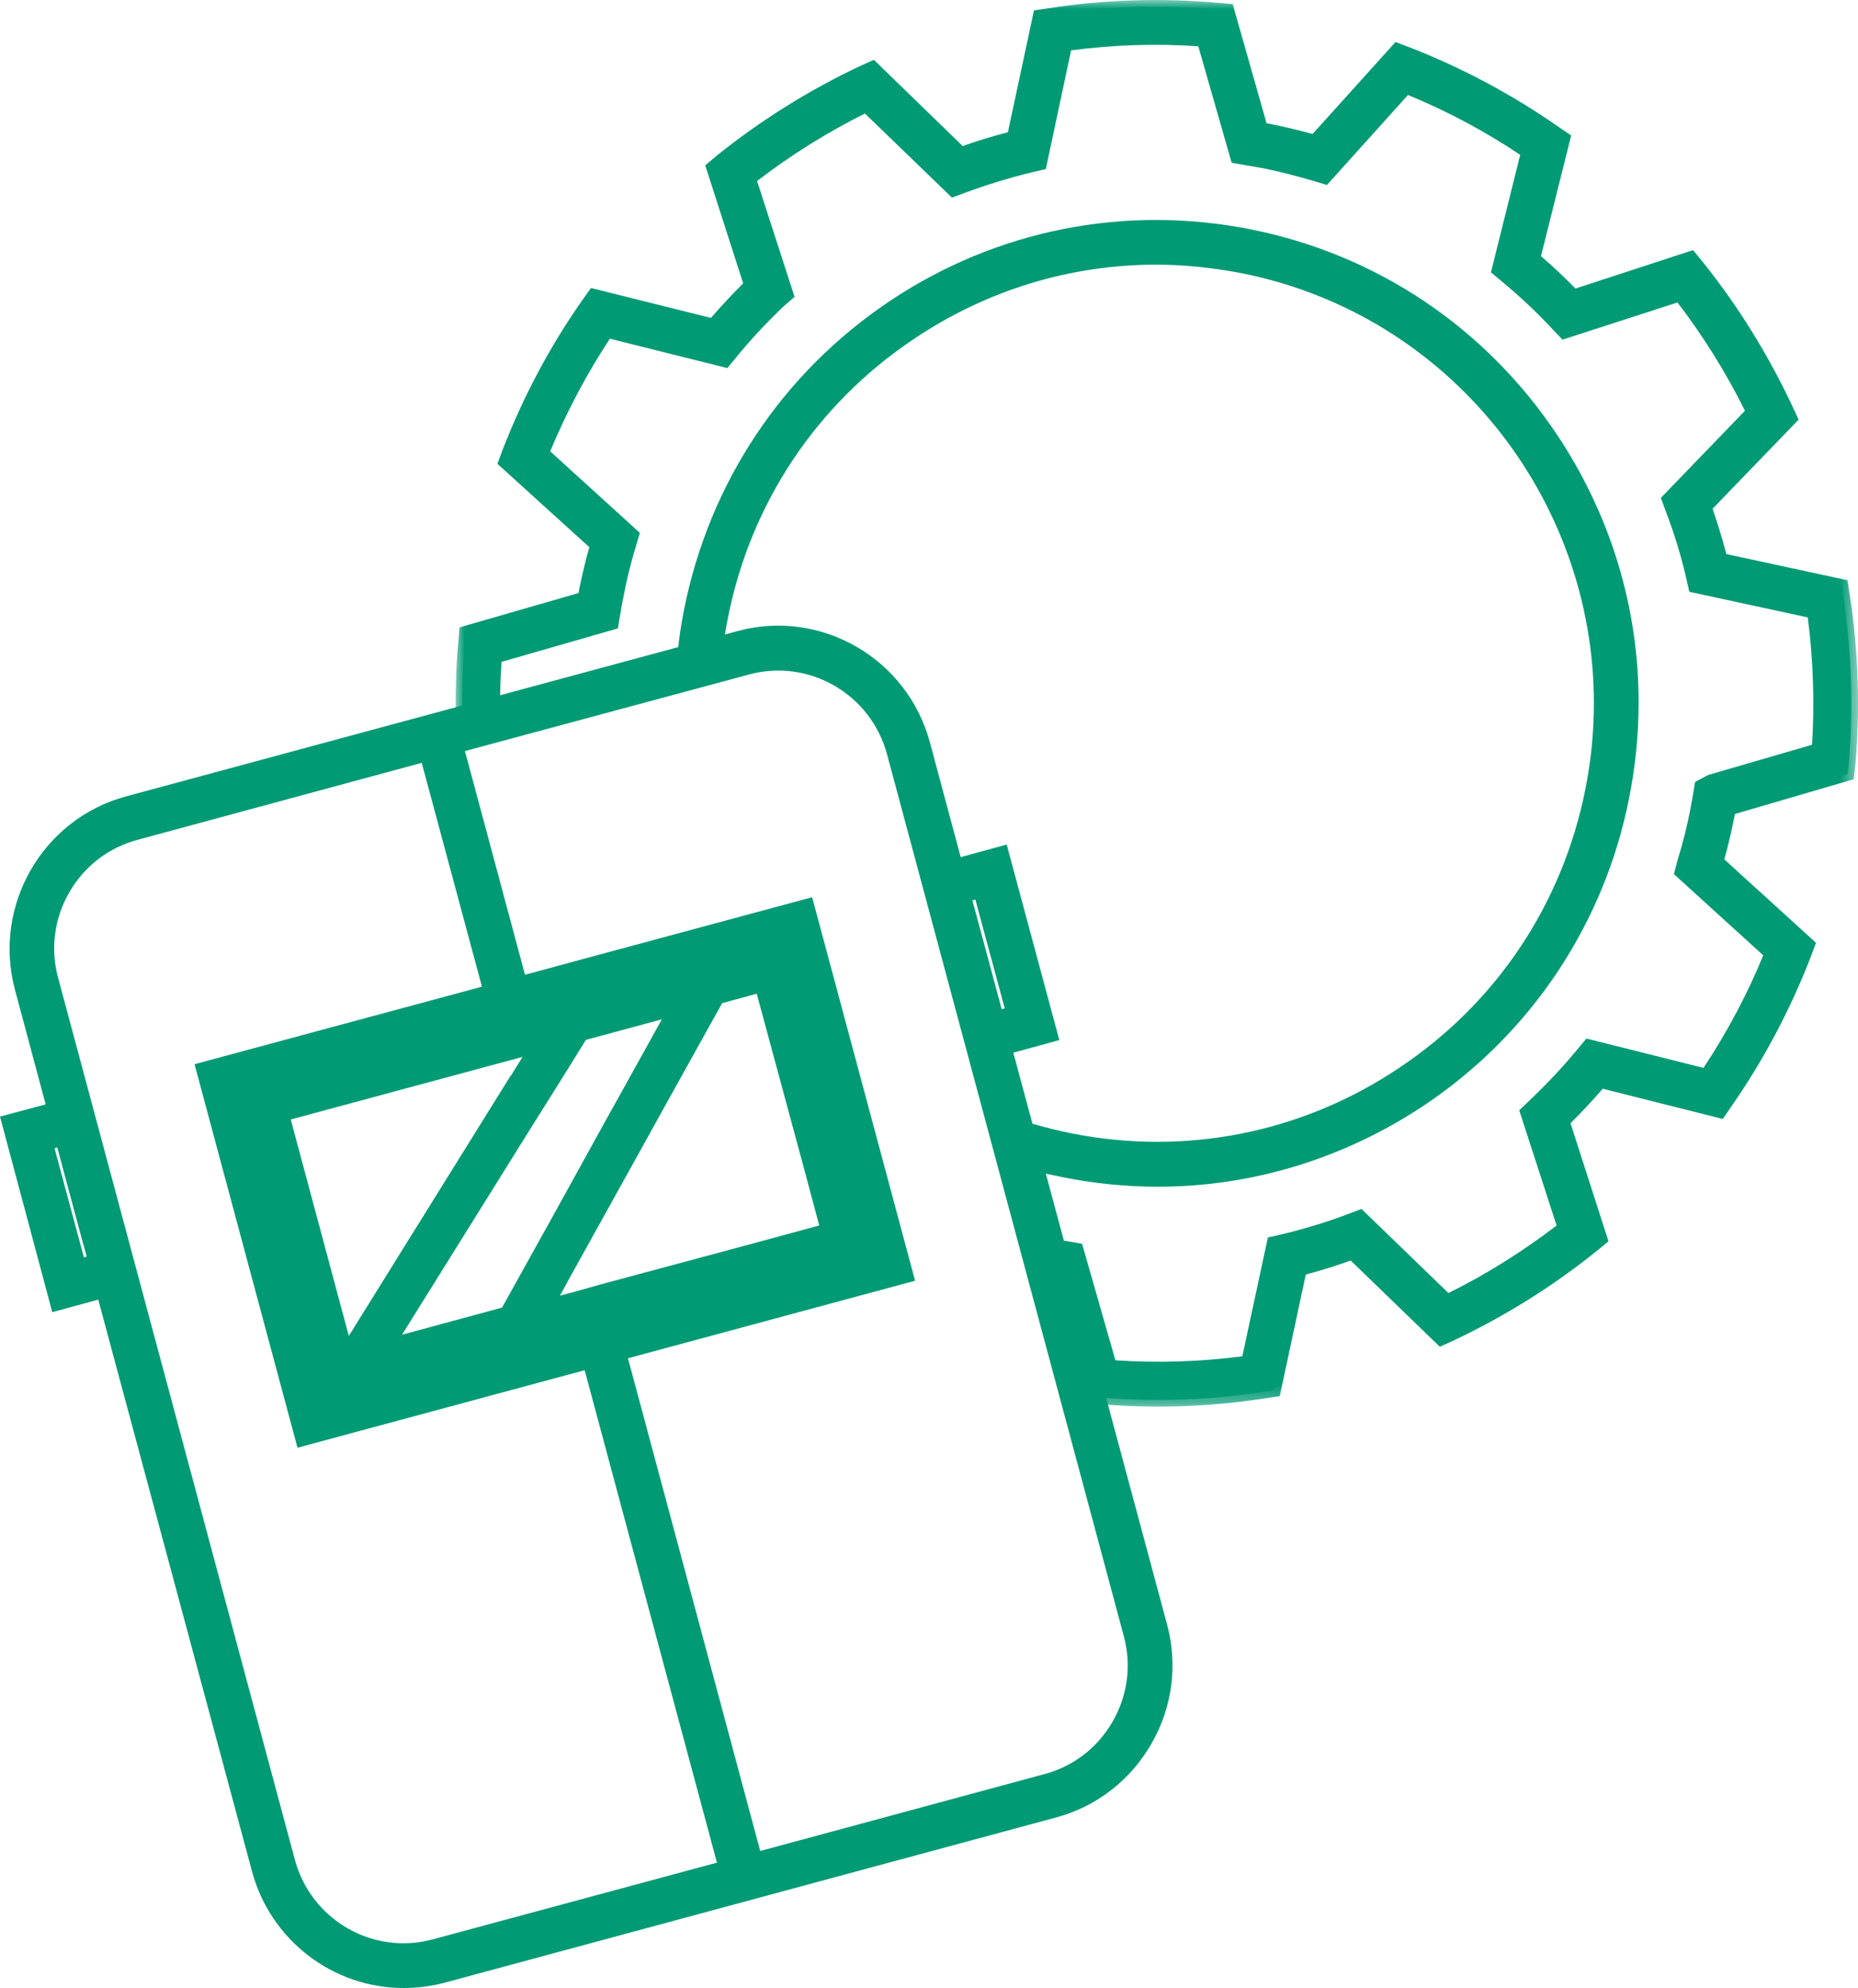
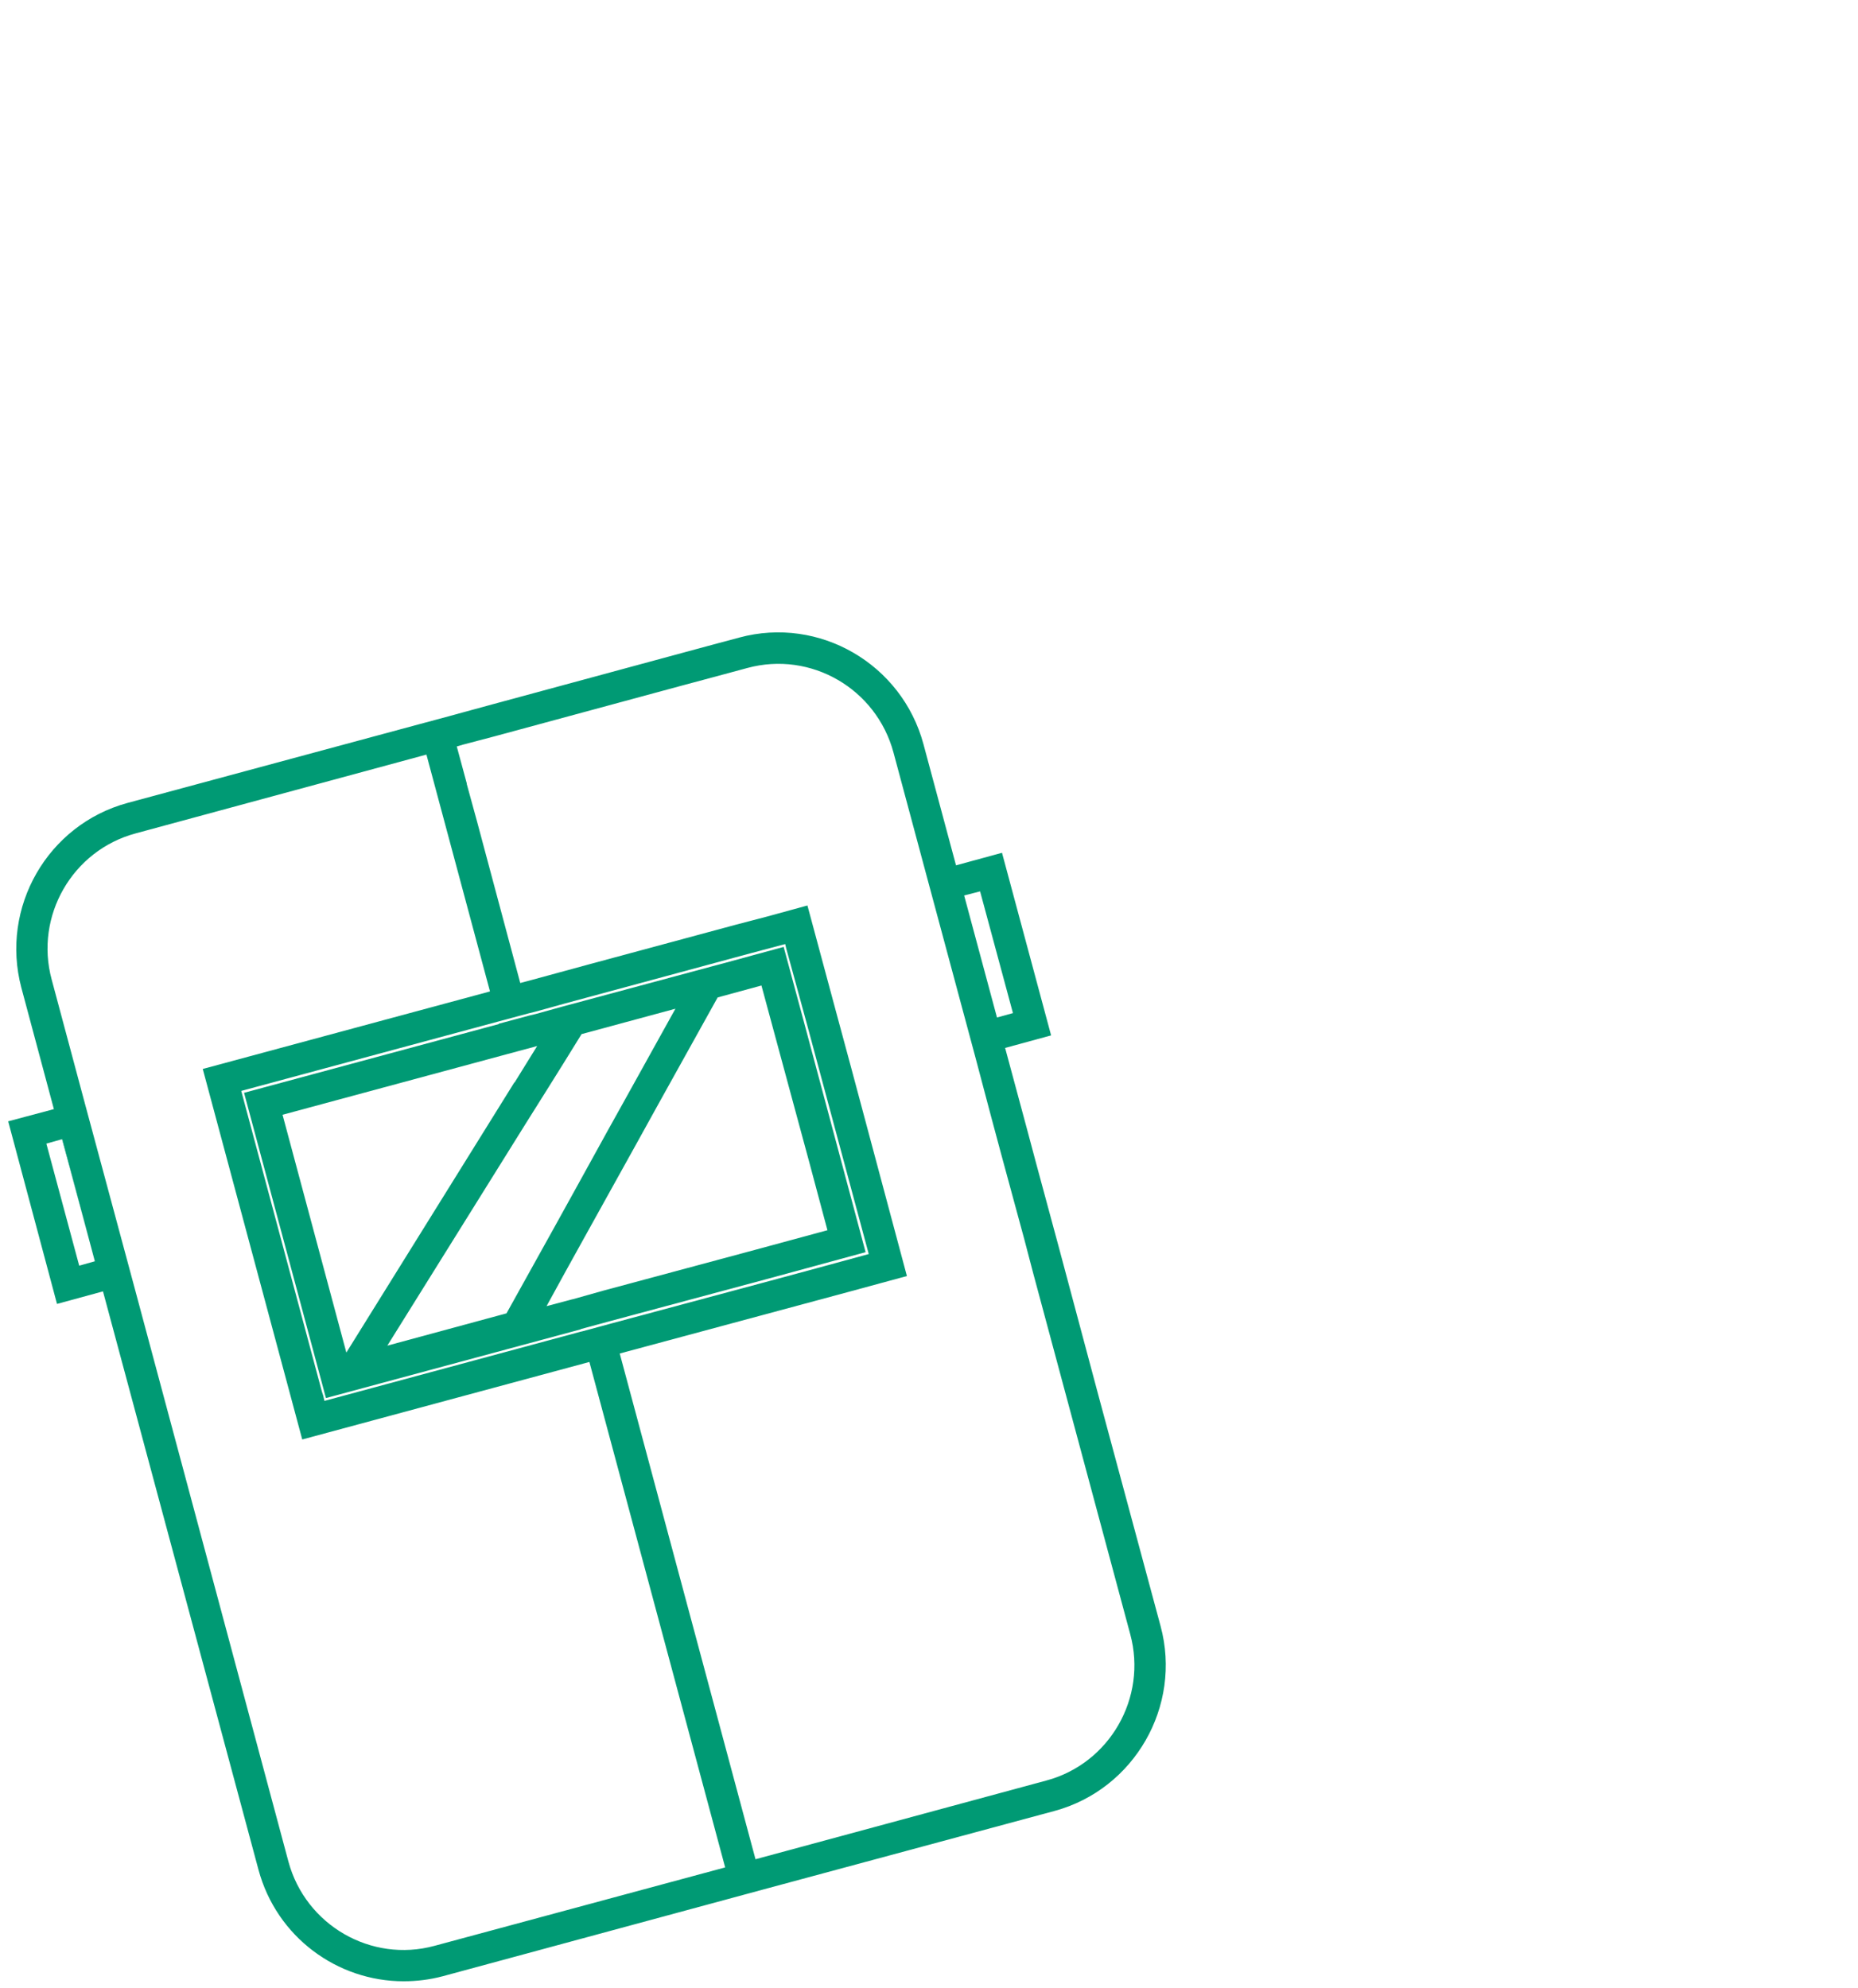
<svg xmlns="http://www.w3.org/2000/svg" xmlns:xlink="http://www.w3.org/1999/xlink" width="100" height="107" viewBox="0 0 100 107">
  <defs>
    <polygon id="a" points="0 0 75.477 0 75.477 75.71 0 75.71" />
  </defs>
  <g fill="none" fill-rule="evenodd">
-     <path fill="#009A74" d="M67.263,12.702 C60.563,11.367 53.743,12.719 48.07,16.518 C42.379,20.334 38.524,26.126 37.176,32.846 C37.025,33.607 36.908,34.35 36.84,35.11 L38.592,34.637 C38.642,34.147 38.726,33.657 38.828,33.167 C40.073,26.886 43.692,21.483 48.996,17.936 C52.969,15.269 57.532,13.884 62.212,13.884 C63.778,13.884 65.361,14.053 66.926,14.357 C79.839,16.94 88.257,29.588 85.682,42.54 C84.435,48.805 80.833,54.225 75.512,57.771 C70.209,61.334 63.846,62.6 57.582,61.35 C56.808,61.198 56.033,60.996 55.275,60.776 L55.781,62.667 C56.269,62.803 56.758,62.904 57.262,63.005 C58.946,63.343 60.629,63.513 62.314,63.513 C67.313,63.513 72.196,62.027 76.455,59.189 C79.3,57.281 81.675,54.883 83.527,52.113 C85.362,49.345 86.675,46.22 87.332,42.861 C90.093,28.997 81.086,15.471 67.263,12.702 M67.263,12.702 C60.563,11.367 53.743,12.719 48.07,16.518 C42.379,20.334 38.524,26.126 37.176,32.846 C37.025,33.607 36.908,34.35 36.84,35.11 L38.592,34.637 C38.642,34.147 38.726,33.657 38.828,33.167 C40.073,26.886 43.692,21.483 48.996,17.936 C52.969,15.269 57.532,13.884 62.212,13.884 C63.778,13.884 65.361,14.053 66.926,14.357 C79.839,16.94 88.257,29.588 85.682,42.54 C84.435,48.805 80.833,54.225 75.512,57.771 C70.209,61.334 63.846,62.6 57.582,61.35 C56.808,61.198 56.033,60.996 55.275,60.776 L55.781,62.667 C56.269,62.803 56.758,62.904 57.262,63.005 C58.946,63.343 60.629,63.513 62.314,63.513 C67.313,63.513 72.196,62.027 76.455,59.189 C79.3,57.281 81.675,54.883 83.527,52.113 C85.362,49.345 86.675,46.22 87.332,42.861 C90.093,28.997 81.086,15.471 67.263,12.702 M67.263,12.702 C60.563,11.367 53.743,12.719 48.07,16.518 C42.379,20.334 38.524,26.126 37.176,32.846 C37.025,33.607 36.908,34.35 36.84,35.11 L38.592,34.637 C38.642,34.147 38.726,33.657 38.828,33.167 C40.073,26.886 43.692,21.483 48.996,17.936 C52.969,15.269 57.532,13.884 62.212,13.884 C63.778,13.884 65.361,14.053 66.926,14.357 C79.839,16.94 88.257,29.588 85.682,42.54 C84.435,48.805 80.833,54.225 75.512,57.771 C70.209,61.334 63.846,62.6 57.582,61.35 C56.808,61.198 56.033,60.996 55.275,60.776 L55.781,62.667 C56.269,62.803 56.758,62.904 57.262,63.005 C58.946,63.343 60.629,63.513 62.314,63.513 C67.313,63.513 72.196,62.027 76.455,59.189 C79.3,57.281 81.675,54.883 83.527,52.113 C85.362,49.345 86.675,46.22 87.332,42.861 C90.093,28.997 81.086,15.471 67.263,12.702 M67.263,12.702 C60.563,11.367 53.743,12.719 48.07,16.518 C42.379,20.334 38.524,26.126 37.176,32.846 C37.025,33.607 36.908,34.35 36.84,35.11 L38.592,34.637 C38.642,34.147 38.726,33.657 38.828,33.167 C40.073,26.886 43.692,21.483 48.996,17.936 C52.969,15.269 57.532,13.884 62.212,13.884 C63.778,13.884 65.361,14.053 66.926,14.357 C79.839,16.94 88.257,29.588 85.682,42.54 C84.435,48.805 80.833,54.225 75.512,57.771 C70.209,61.334 63.846,62.6 57.582,61.35 C56.808,61.198 56.033,60.996 55.275,60.776 L55.781,62.667 C56.269,62.803 56.758,62.904 57.262,63.005 C58.946,63.343 60.629,63.513 62.314,63.513 C67.313,63.513 72.196,62.027 76.455,59.189 C79.3,57.281 81.675,54.883 83.527,52.113 C85.362,49.345 86.675,46.22 87.332,42.861 C90.093,28.997 81.086,15.471 67.263,12.702 M67.263,12.702 C60.563,11.367 53.743,12.719 48.07,16.518 C42.379,20.334 38.524,26.126 37.176,32.846 C37.025,33.607 36.908,34.35 36.84,35.11 L38.592,34.637 C38.642,34.147 38.726,33.657 38.828,33.167 C40.073,26.886 43.692,21.483 48.996,17.936 C52.969,15.269 57.532,13.884 62.212,13.884 C63.778,13.884 65.361,14.053 66.926,14.357 C79.839,16.94 88.257,29.588 85.682,42.54 C84.435,48.805 80.833,54.225 75.512,57.771 C70.209,61.334 63.846,62.6 57.582,61.35 C56.808,61.198 56.033,60.996 55.275,60.776 L55.781,62.667 C56.269,62.803 56.758,62.904 57.262,63.005 C58.946,63.343 60.629,63.513 62.314,63.513 C67.313,63.513 72.196,62.027 76.455,59.189 C79.3,57.281 81.675,54.883 83.527,52.113 C85.362,49.345 86.675,46.22 87.332,42.861 C90.093,28.997 81.086,15.471 67.263,12.702 M67.263,12.702 C60.563,11.367 53.743,12.719 48.07,16.518 C42.379,20.334 38.524,26.126 37.176,32.846 C37.025,33.607 36.908,34.35 36.84,35.11 L38.592,34.637 C38.642,34.147 38.726,33.657 38.828,33.167 C40.073,26.886 43.692,21.483 48.996,17.936 C52.969,15.269 57.532,13.884 62.212,13.884 C63.778,13.884 65.361,14.053 66.926,14.357 C79.839,16.94 88.257,29.588 85.682,42.54 C84.435,48.805 80.833,54.225 75.512,57.771 C70.209,61.334 63.846,62.6 57.582,61.35 C56.808,61.198 56.033,60.996 55.275,60.776 L55.781,62.667 C56.269,62.803 56.758,62.904 57.262,63.005 C58.946,63.343 60.629,63.513 62.314,63.513 C67.313,63.513 72.196,62.027 76.455,59.189 C79.3,57.281 81.675,54.883 83.527,52.113 C85.362,49.345 86.675,46.22 87.332,42.861 C90.093,28.997 81.086,15.471 67.263,12.702 M67.263,12.702 C60.563,11.367 53.743,12.719 48.07,16.518 C42.379,20.334 38.524,26.126 37.176,32.846 C37.025,33.607 36.908,34.35 36.84,35.11 L38.592,34.637 C38.642,34.147 38.726,33.657 38.828,33.167 C40.073,26.886 43.692,21.483 48.996,17.936 C52.969,15.269 57.532,13.884 62.212,13.884 C63.778,13.884 65.361,14.053 66.926,14.357 C79.839,16.94 88.257,29.588 85.682,42.54 C84.435,48.805 80.833,54.225 75.512,57.771 C70.209,61.334 63.846,62.6 57.582,61.35 C56.808,61.198 56.033,60.996 55.275,60.776 L55.781,62.667 C56.269,62.803 56.758,62.904 57.262,63.005 C58.946,63.343 60.629,63.513 62.314,63.513 C67.313,63.513 72.196,62.027 76.455,59.189 C79.3,57.281 81.675,54.883 83.527,52.113 C85.362,49.345 86.675,46.22 87.332,42.861 C90.093,28.997 81.086,15.471 67.263,12.702 M67.263,12.702 C60.563,11.367 53.743,12.719 48.07,16.518 C42.379,20.334 38.524,26.126 37.176,32.846 C37.025,33.607 36.908,34.35 36.84,35.11 L38.592,34.637 C38.642,34.147 38.726,33.657 38.828,33.167 C40.073,26.886 43.692,21.483 48.996,17.936 C52.969,15.269 57.532,13.884 62.212,13.884 C63.778,13.884 65.361,14.053 66.926,14.357 C79.839,16.94 88.257,29.588 85.682,42.54 C84.435,48.805 80.833,54.225 75.512,57.771 C70.209,61.334 63.846,62.6 57.582,61.35 C56.808,61.198 56.033,60.996 55.275,60.776 L55.781,62.667 C56.269,62.803 56.758,62.904 57.262,63.005 C58.946,63.343 60.629,63.513 62.314,63.513 C67.313,63.513 72.196,62.027 76.455,59.189 C79.3,57.281 81.675,54.883 83.527,52.113 C85.362,49.345 86.675,46.22 87.332,42.861 C90.093,28.997 81.086,15.471 67.263,12.702 M67.263,12.702 C60.563,11.367 53.743,12.719 48.07,16.518 C42.379,20.334 38.524,26.126 37.176,32.846 C37.025,33.607 36.908,34.35 36.84,35.11 L38.592,34.637 C38.642,34.147 38.726,33.657 38.828,33.167 C40.073,26.886 43.692,21.483 48.996,17.936 C52.969,15.269 57.532,13.884 62.212,13.884 C63.778,13.884 65.361,14.053 66.926,14.357 C79.839,16.94 88.257,29.588 85.682,42.54 C84.435,48.805 80.833,54.225 75.512,57.771 C70.209,61.334 63.846,62.6 57.582,61.35 C56.808,61.198 56.033,60.996 55.275,60.776 L55.781,62.667 C56.269,62.803 56.758,62.904 57.262,63.005 C58.946,63.343 60.629,63.513 62.314,63.513 C67.313,63.513 72.196,62.027 76.455,59.189 C79.3,57.281 81.675,54.883 83.527,52.113 C85.362,49.345 86.675,46.22 87.332,42.861 C90.093,28.997 81.086,15.471 67.263,12.702 M67.263,12.702 C60.563,11.367 53.743,12.719 48.07,16.518 C42.379,20.334 38.524,26.126 37.176,32.846 C37.025,33.607 36.908,34.35 36.84,35.11 L38.592,34.637 C38.642,34.147 38.726,33.657 38.828,33.167 C40.073,26.886 43.692,21.483 48.996,17.936 C52.969,15.269 57.532,13.884 62.212,13.884 C63.778,13.884 65.361,14.053 66.926,14.357 C79.839,16.94 88.257,29.588 85.682,42.54 C84.435,48.805 80.833,54.225 75.512,57.771 C70.209,61.334 63.846,62.6 57.582,61.35 C56.808,61.198 56.033,60.996 55.275,60.776 L55.781,62.667 C56.269,62.803 56.758,62.904 57.262,63.005 C58.946,63.343 60.629,63.513 62.314,63.513 C67.313,63.513 72.196,62.027 76.455,59.189 C79.3,57.281 81.675,54.883 83.527,52.113 C85.362,49.345 86.675,46.22 87.332,42.861 C90.093,28.997 81.086,15.471 67.263,12.702 M67.263,12.702 C60.563,11.367 53.743,12.719 48.07,16.518 C42.379,20.334 38.524,26.126 37.176,32.846 C37.025,33.607 36.908,34.35 36.84,35.11 L38.592,34.637 C38.642,34.147 38.726,33.657 38.828,33.167 C40.073,26.886 43.692,21.483 48.996,17.936 C52.969,15.269 57.532,13.884 62.212,13.884 C63.778,13.884 65.361,14.053 66.926,14.357 C79.839,16.94 88.257,29.588 85.682,42.54 C84.435,48.805 80.833,54.225 75.512,57.771 C70.209,61.334 63.846,62.6 57.582,61.35 C56.808,61.198 56.033,60.996 55.275,60.776 L55.781,62.667 C56.269,62.803 56.758,62.904 57.262,63.005 C58.946,63.343 60.629,63.513 62.314,63.513 C67.313,63.513 72.196,62.027 76.455,59.189 C79.3,57.281 81.675,54.883 83.527,52.113 C85.362,49.345 86.675,46.22 87.332,42.861 C90.093,28.997 81.086,15.471 67.263,12.702 M67.263,12.702 C60.563,11.367 53.743,12.719 48.07,16.518 C42.379,20.334 38.524,26.126 37.176,32.846 C37.025,33.607 36.908,34.35 36.84,35.11 L38.592,34.637 C38.642,34.147 38.726,33.657 38.828,33.167 C40.073,26.886 43.692,21.483 48.996,17.936 C52.969,15.269 57.532,13.884 62.212,13.884 C63.778,13.884 65.361,14.053 66.926,14.357 C79.839,16.94 88.257,29.588 85.682,42.54 C84.435,48.805 80.833,54.225 75.512,57.771 C70.209,61.334 63.846,62.6 57.582,61.35 C56.808,61.198 56.033,60.996 55.275,60.776 L55.781,62.667 C56.269,62.803 56.758,62.904 57.262,63.005 C58.946,63.343 60.629,63.513 62.314,63.513 C67.313,63.513 72.196,62.027 76.455,59.189 C79.3,57.281 81.675,54.883 83.527,52.113 C85.362,49.345 86.675,46.22 87.332,42.861 C90.093,28.997 81.086,15.471 67.263,12.702 M67.263,12.702 C60.563,11.367 53.743,12.719 48.07,16.518 C42.379,20.334 38.524,26.126 37.176,32.846 C37.025,33.607 36.908,34.35 36.84,35.11 L38.592,34.637 C38.642,34.147 38.726,33.657 38.828,33.167 C40.073,26.886 43.692,21.483 48.996,17.936 C52.969,15.269 57.532,13.884 62.212,13.884 C63.778,13.884 65.361,14.053 66.926,14.357 C79.839,16.94 88.257,29.588 85.682,42.54 C84.435,48.805 80.833,54.225 75.512,57.771 C70.209,61.334 63.846,62.6 57.582,61.35 C56.808,61.198 56.033,60.996 55.275,60.776 L55.781,62.667 C56.269,62.803 56.758,62.904 57.262,63.005 C58.946,63.343 60.629,63.513 62.314,63.513 C67.313,63.513 72.196,62.027 76.455,59.189 C79.3,57.281 81.675,54.883 83.527,52.113 C85.362,49.345 86.675,46.22 87.332,42.861 C90.093,28.997 81.086,15.471 67.263,12.702 M67.263,12.702 C60.563,11.367 53.743,12.719 48.07,16.518 C42.379,20.334 38.524,26.126 37.176,32.846 C37.025,33.607 36.908,34.35 36.84,35.11 L38.592,34.637 C38.642,34.147 38.726,33.657 38.828,33.167 C40.073,26.886 43.692,21.483 48.996,17.936 C52.969,15.269 57.532,13.884 62.212,13.884 C63.778,13.884 65.361,14.053 66.926,14.357 C79.839,16.94 88.257,29.588 85.682,42.54 C84.435,48.805 80.833,54.225 75.512,57.771 C70.209,61.334 63.846,62.6 57.582,61.35 C56.808,61.198 56.033,60.996 55.275,60.776 L55.781,62.667 C56.269,62.803 56.758,62.904 57.262,63.005 C58.946,63.343 60.629,63.513 62.314,63.513 C67.313,63.513 72.196,62.027 76.455,59.189 C79.3,57.281 81.675,54.883 83.527,52.113 C85.362,49.345 86.675,46.22 87.332,42.861 C90.093,28.997 81.086,15.471 67.263,12.702 M67.263,12.702 C60.563,11.367 53.743,12.719 48.07,16.518 C42.379,20.334 38.524,26.126 37.176,32.846 C37.025,33.607 36.908,34.35 36.84,35.11 L38.592,34.637 C38.642,34.147 38.726,33.657 38.828,33.167 C40.073,26.886 43.692,21.483 48.996,17.936 C52.969,15.269 57.532,13.884 62.212,13.884 C63.778,13.884 65.361,14.053 66.926,14.357 C79.839,16.94 88.257,29.588 85.682,42.54 C84.435,48.805 80.833,54.225 75.512,57.771 C70.209,61.334 63.846,62.6 57.582,61.35 C56.808,61.198 56.033,60.996 55.275,60.776 L55.781,62.667 C56.269,62.803 56.758,62.904 57.262,63.005 C58.946,63.343 60.629,63.513 62.314,63.513 C67.313,63.513 72.196,62.027 76.455,59.189 C79.3,57.281 81.675,54.883 83.527,52.113 C85.362,49.345 86.675,46.22 87.332,42.861 C90.093,28.997 81.086,15.471 67.263,12.702 M67.263,12.702 C60.563,11.367 53.743,12.719 48.07,16.518 C42.379,20.334 38.524,26.126 37.176,32.846 C37.025,33.607 36.908,34.35 36.84,35.11 L38.592,34.637 C38.642,34.147 38.726,33.657 38.828,33.167 C40.073,26.886 43.692,21.483 48.996,17.936 C52.969,15.269 57.532,13.884 62.212,13.884 C63.778,13.884 65.361,14.053 66.926,14.357 C79.839,16.94 88.257,29.588 85.682,42.54 C84.435,48.805 80.833,54.225 75.512,57.771 C70.209,61.334 63.846,62.6 57.582,61.35 C56.808,61.198 56.033,60.996 55.275,60.776 L55.781,62.667 C56.269,62.803 56.758,62.904 57.262,63.005 C58.946,63.343 60.629,63.513 62.314,63.513 C67.313,63.513 72.196,62.027 76.455,59.189 C79.3,57.281 81.675,54.883 83.527,52.113 C85.362,49.345 86.675,46.22 87.332,42.861 C90.093,28.997 81.086,15.471 67.263,12.702 M67.263,12.702 C60.563,11.367 53.743,12.719 48.07,16.518 C42.379,20.334 38.524,26.126 37.176,32.846 C37.025,33.607 36.908,34.35 36.84,35.11 L38.592,34.637 C38.642,34.147 38.726,33.657 38.828,33.167 C40.073,26.886 43.692,21.483 48.996,17.936 C52.969,15.269 57.532,13.884 62.212,13.884 C63.778,13.884 65.361,14.053 66.926,14.357 C79.839,16.94 88.257,29.588 85.682,42.54 C84.435,48.805 80.833,54.225 75.512,57.771 C70.209,61.334 63.846,62.6 57.582,61.35 C56.808,61.198 56.033,60.996 55.275,60.776 L55.781,62.667 C56.269,62.803 56.758,62.904 57.262,63.005 C58.946,63.343 60.629,63.513 62.314,63.513 C67.313,63.513 72.196,62.027 76.455,59.189 C79.3,57.281 81.675,54.883 83.527,52.113 C85.362,49.345 86.675,46.22 87.332,42.861 C90.093,28.997 81.086,15.471 67.263,12.702 M62.314,63.513 C67.313,63.513 72.196,62.027 76.455,59.189 C79.3,57.281 81.675,54.883 83.527,52.113 C85.362,49.345 86.675,46.22 87.332,42.861 C90.093,28.997 81.086,15.471 67.263,12.702 C60.563,11.367 53.743,12.719 48.07,16.518 C42.379,20.334 38.524,26.126 37.176,32.846 C37.025,33.607 36.908,34.35 36.84,35.11 L38.592,34.637 C38.642,34.147 38.726,33.657 38.828,33.167 C40.073,26.886 43.692,21.483 48.996,17.936 C52.969,15.269 57.532,13.884 62.212,13.884 C63.778,13.884 65.361,14.053 66.926,14.357 C79.839,16.94 88.257,29.588 85.682,42.54 C84.435,48.805 80.833,54.225 75.512,57.771 C70.209,61.334 63.846,62.6 57.582,61.35 C56.808,61.198 56.033,60.996 55.275,60.776 L55.781,62.667 C56.269,62.803 56.758,62.904 57.262,63.005 C58.946,63.343 60.629,63.513 62.314,63.513 M99.2,32.087 L99.117,31.529 L92.618,30.129 C92.382,29.166 92.079,28.221 91.759,27.291 L96.373,22.512 L96.12,21.972 C94.841,19.254 93.258,16.687 91.372,14.339 L91.001,13.884 L84.689,15.944 C83.998,15.218 83.273,14.542 82.533,13.917 L84.15,7.45 L83.678,7.129 C81.22,5.406 78.559,3.988 75.749,2.891 L75.21,2.689 L70.765,7.619 C69.957,7.4 69.165,7.197 68.391,7.045 C68.223,7.011 68.054,6.977 67.886,6.96 L66.068,0.561 L65.479,0.51 C62.482,0.24 59.467,0.341 56.522,0.796 L55.949,0.882 L54.551,7.417 C53.592,7.652 52.649,7.94 51.724,8.277 L46.959,3.651 L46.436,3.887 C43.709,5.171 41.15,6.775 38.811,8.648 L38.372,9.02 L40.41,15.353 C39.703,16.045 39.03,16.771 38.39,17.514 L31.958,15.911 L31.622,16.383 C29.904,18.832 28.49,21.499 27.396,24.319 L27.193,24.86 L32.126,29.335 C31.89,30.145 31.705,30.922 31.537,31.716 C31.521,31.885 31.486,32.037 31.453,32.204 L25.071,34.046 L25.021,34.62 C24.904,35.869 24.87,37.102 24.887,38.352 L26.553,37.895 C26.553,37.051 26.588,36.19 26.654,35.345 L32.935,33.539 L33.069,32.762 C33.103,32.525 33.154,32.29 33.204,32.037 C33.373,31.142 33.59,30.246 33.877,29.3 L34.029,28.794 L29.18,24.387 C30.123,22.09 31.285,19.879 32.665,17.819 L39.012,19.406 L39.348,19 C40.141,18.021 41.016,17.092 41.941,16.214 L42.346,15.86 L40.325,9.611 C42.278,8.092 44.4,6.758 46.622,5.676 L51.319,10.22 L51.825,10.033 C53.004,9.595 54.232,9.224 55.461,8.919 L55.983,8.802 L57.347,2.384 C59.787,2.047 62.279,1.962 64.771,2.148 L66.573,8.446 L67.347,8.582 C67.583,8.615 67.819,8.666 68.054,8.699 C68.964,8.886 69.873,9.121 70.798,9.391 L71.304,9.545 L75.681,4.681 C77.987,5.61 80.194,6.791 82.23,8.176 L80.648,14.526 L81.051,14.863 C82.028,15.674 82.955,16.535 83.83,17.48 L84.2,17.869 L90.412,15.86 C91.945,17.819 93.258,19.945 94.352,22.174 L89.806,26.886 L89.991,27.392 C90.446,28.575 90.817,29.79 91.104,31.023 L91.22,31.547 L97.618,32.931 C97.955,35.38 98.039,37.879 97.87,40.361 L92.097,42.032 L91.558,42.32 L91.472,42.843 C91.422,43.131 91.372,43.401 91.321,43.67 C91.153,44.532 90.935,45.426 90.631,46.406 L90.497,46.93 L95.329,51.32 C94.402,53.634 93.224,55.828 91.844,57.89 L85.513,56.301 L85.177,56.707 C84.385,57.67 83.51,58.598 82.567,59.493 L82.18,59.864 L84.2,66.096 C82.23,67.615 80.126,68.949 77.886,70.03 L73.189,65.487 L72.701,65.674 C71.556,66.113 70.327,66.485 69.065,66.788 L68.543,66.907 L67.162,73.323 C64.738,73.66 62.246,73.745 59.754,73.559 L57.953,67.261 L57.179,67.125 C57.111,67.109 57.043,67.109 56.977,67.092 L59.148,75.214 C60.226,75.299 61.269,75.35 62.33,75.35 C64.249,75.35 66.135,75.197 68.004,74.91 L68.576,74.825 L69.974,68.307 C70.934,68.054 71.876,67.767 72.786,67.43 L77.566,72.057 L78.088,71.82 C80.799,70.536 83.376,68.932 85.699,67.058 L86.153,66.687 L84.115,60.354 C84.823,59.662 85.496,58.936 86.136,58.193 L92.568,59.814 L92.904,59.323 C94.604,56.876 96.02,54.208 97.113,51.388 L97.315,50.847 L92.399,46.373 C92.636,45.545 92.82,44.751 92.971,43.991 C93.006,43.823 93.039,43.67 93.072,43.502 L99.437,41.661 L99.504,41.087 C99.757,38.082 99.656,35.042 99.2,32.087 M67.263,12.702 C60.563,11.367 53.743,12.719 48.07,16.518 C42.379,20.334 38.524,26.126 37.176,32.846 C37.025,33.607 36.908,34.35 36.84,35.11 L38.592,34.637 C38.642,34.147 38.726,33.657 38.828,33.167 C40.073,26.886 43.692,21.483 48.996,17.936 C52.969,15.269 57.532,13.884 62.212,13.884 C63.778,13.884 65.361,14.053 66.926,14.357 C79.839,16.94 88.257,29.588 85.682,42.54 C84.435,48.805 80.833,54.225 75.512,57.771 C70.209,61.334 63.846,62.6 57.582,61.35 C56.808,61.198 56.033,60.996 55.275,60.776 L55.781,62.667 C56.269,62.803 56.758,62.904 57.262,63.005 C58.946,63.343 60.629,63.513 62.314,63.513 C67.313,63.513 72.196,62.027 76.455,59.189 C79.3,57.281 81.675,54.883 83.527,52.113 C85.362,49.345 86.675,46.22 87.332,42.861 C90.093,28.997 81.086,15.471 67.263,12.702 M67.263,12.702 C60.563,11.367 53.743,12.719 48.07,16.518 C42.379,20.334 38.524,26.126 37.176,32.846 C37.025,33.607 36.908,34.35 36.84,35.11 L38.592,34.637 C38.642,34.147 38.726,33.657 38.828,33.167 C40.073,26.886 43.692,21.483 48.996,17.936 C52.969,15.269 57.532,13.884 62.212,13.884 C63.778,13.884 65.361,14.053 66.926,14.357 C79.839,16.94 88.257,29.588 85.682,42.54 C84.435,48.805 80.833,54.225 75.512,57.771 C70.209,61.334 63.846,62.6 57.582,61.35 C56.808,61.198 56.033,60.996 55.275,60.776 L55.781,62.667 C56.269,62.803 56.758,62.904 57.262,63.005 C58.946,63.343 60.629,63.513 62.314,63.513 C67.313,63.513 72.196,62.027 76.455,59.189 C79.3,57.281 81.675,54.883 83.527,52.113 C85.362,49.345 86.675,46.22 87.332,42.861 C90.093,28.997 81.086,15.471 67.263,12.702 M67.263,12.702 C60.563,11.367 53.743,12.719 48.07,16.518 C42.379,20.334 38.524,26.126 37.176,32.846 C37.025,33.607 36.908,34.35 36.84,35.11 L38.592,34.637 C38.642,34.147 38.726,33.657 38.828,33.167 C40.073,26.886 43.692,21.483 48.996,17.936 C52.969,15.269 57.532,13.884 62.212,13.884 C63.778,13.884 65.361,14.053 66.926,14.357 C79.839,16.94 88.257,29.588 85.682,42.54 C84.435,48.805 80.833,54.225 75.512,57.771 C70.209,61.334 63.846,62.6 57.582,61.35 C56.808,61.198 56.033,60.996 55.275,60.776 L55.781,62.667 C56.269,62.803 56.758,62.904 57.262,63.005 C58.946,63.343 60.629,63.513 62.314,63.513 C67.313,63.513 72.196,62.027 76.455,59.189 C79.3,57.281 81.675,54.883 83.527,52.113 C85.362,49.345 86.675,46.22 87.332,42.861 C90.093,28.997 81.086,15.471 67.263,12.702 M67.263,12.702 C60.563,11.367 53.743,12.719 48.07,16.518 C42.379,20.334 38.524,26.126 37.176,32.846 C37.025,33.607 36.908,34.35 36.84,35.11 L38.592,34.637 C38.642,34.147 38.726,33.657 38.828,33.167 C40.073,26.886 43.692,21.483 48.996,17.936 C52.969,15.269 57.532,13.884 62.212,13.884 C63.778,13.884 65.361,14.053 66.926,14.357 C79.839,16.94 88.257,29.588 85.682,42.54 C84.435,48.805 80.833,54.225 75.512,57.771 C70.209,61.334 63.846,62.6 57.582,61.35 C56.808,61.198 56.033,60.996 55.275,60.776 L55.781,62.667 C56.269,62.803 56.758,62.904 57.262,63.005 C58.946,63.343 60.629,63.513 62.314,63.513 C67.313,63.513 72.196,62.027 76.455,59.189 C79.3,57.281 81.675,54.883 83.527,52.113 C85.362,49.345 86.675,46.22 87.332,42.861 C90.093,28.997 81.086,15.471 67.263,12.702 M67.263,12.702 C60.563,11.367 53.743,12.719 48.07,16.518 C42.379,20.334 38.524,26.126 37.176,32.846 C37.025,33.607 36.908,34.35 36.84,35.11 L38.592,34.637 C38.642,34.147 38.726,33.657 38.828,33.167 C40.073,26.886 43.692,21.483 48.996,17.936 C52.969,15.269 57.532,13.884 62.212,13.884 C63.778,13.884 65.361,14.053 66.926,14.357 C79.839,16.94 88.257,29.588 85.682,42.54 C84.435,48.805 80.833,54.225 75.512,57.771 C70.209,61.334 63.846,62.6 57.582,61.35 C56.808,61.198 56.033,60.996 55.275,60.776 L55.781,62.667 C56.269,62.803 56.758,62.904 57.262,63.005 C58.946,63.343 60.629,63.513 62.314,63.513 C67.313,63.513 72.196,62.027 76.455,59.189 C79.3,57.281 81.675,54.883 83.527,52.113 C85.362,49.345 86.675,46.22 87.332,42.861 C90.093,28.997 81.086,15.471 67.263,12.702 M67.263,12.702 C60.563,11.367 53.743,12.719 48.07,16.518 C42.379,20.334 38.524,26.126 37.176,32.846 C37.025,33.607 36.908,34.35 36.84,35.11 L38.592,34.637 C38.642,34.147 38.726,33.657 38.828,33.167 C40.073,26.886 43.692,21.483 48.996,17.936 C52.969,15.269 57.532,13.884 62.212,13.884 C63.778,13.884 65.361,14.053 66.926,14.357 C79.839,16.94 88.257,29.588 85.682,42.54 C84.435,48.805 80.833,54.225 75.512,57.771 C70.209,61.334 63.846,62.6 57.582,61.35 C56.808,61.198 56.033,60.996 55.275,60.776 L55.781,62.667 C56.269,62.803 56.758,62.904 57.262,63.005 C58.946,63.343 60.629,63.513 62.314,63.513 C67.313,63.513 72.196,62.027 76.455,59.189 C79.3,57.281 81.675,54.883 83.527,52.113 C85.362,49.345 86.675,46.22 87.332,42.861 C90.093,28.997 81.086,15.471 67.263,12.702 M67.263,12.702 C60.563,11.367 53.743,12.719 48.07,16.518 C42.379,20.334 38.524,26.126 37.176,32.846 C37.025,33.607 36.908,34.35 36.84,35.11 L38.592,34.637 C38.642,34.147 38.726,33.657 38.828,33.167 C40.073,26.886 43.692,21.483 48.996,17.936 C52.969,15.269 57.532,13.884 62.212,13.884 C63.778,13.884 65.361,14.053 66.926,14.357 C79.839,16.94 88.257,29.588 85.682,42.54 C84.435,48.805 80.833,54.225 75.512,57.771 C70.209,61.334 63.846,62.6 57.582,61.35 C56.808,61.198 56.033,60.996 55.275,60.776 L55.781,62.667 C56.269,62.803 56.758,62.904 57.262,63.005 C58.946,63.343 60.629,63.513 62.314,63.513 C67.313,63.513 72.196,62.027 76.455,59.189 C79.3,57.281 81.675,54.883 83.527,52.113 C85.362,49.345 86.675,46.22 87.332,42.861 C90.093,28.997 81.086,15.471 67.263,12.702 M67.263,12.702 C60.563,11.367 53.743,12.719 48.07,16.518 C42.379,20.334 38.524,26.126 37.176,32.846 C37.025,33.607 36.908,34.35 36.84,35.11 L38.592,34.637 C38.642,34.147 38.726,33.657 38.828,33.167 C40.073,26.886 43.692,21.483 48.996,17.936 C52.969,15.269 57.532,13.884 62.212,13.884 C63.778,13.884 65.361,14.053 66.926,14.357 C79.839,16.94 88.257,29.588 85.682,42.54 C84.435,48.805 80.833,54.225 75.512,57.771 C70.209,61.334 63.846,62.6 57.582,61.35 C56.808,61.198 56.033,60.996 55.275,60.776 L55.781,62.667 C56.269,62.803 56.758,62.904 57.262,63.005 C58.946,63.343 60.629,63.513 62.314,63.513 C67.313,63.513 72.196,62.027 76.455,59.189 C79.3,57.281 81.675,54.883 83.527,52.113 C85.362,49.345 86.675,46.22 87.332,42.861 C90.093,28.997 81.086,15.471 67.263,12.702 M67.263,12.702 C60.563,11.367 53.743,12.719 48.07,16.518 C42.379,20.334 38.524,26.126 37.176,32.846 C37.025,33.607 36.908,34.35 36.84,35.11 L38.592,34.637 C38.642,34.147 38.726,33.657 38.828,33.167 C40.073,26.886 43.692,21.483 48.996,17.936 C52.969,15.269 57.532,13.884 62.212,13.884 C63.778,13.884 65.361,14.053 66.926,14.357 C79.839,16.94 88.257,29.588 85.682,42.54 C84.435,48.805 80.833,54.225 75.512,57.771 C70.209,61.334 63.846,62.6 57.582,61.35 C56.808,61.198 56.033,60.996 55.275,60.776 L55.781,62.667 C56.269,62.803 56.758,62.904 57.262,63.005 C58.946,63.343 60.629,63.513 62.314,63.513 C67.313,63.513 72.196,62.027 76.455,59.189 C79.3,57.281 81.675,54.883 83.527,52.113 C85.362,49.345 86.675,46.22 87.332,42.861 C90.093,28.997 81.086,15.471 67.263,12.702 M67.263,12.702 C60.563,11.367 53.743,12.719 48.07,16.518 C42.379,20.334 38.524,26.126 37.176,32.846 C37.025,33.607 36.908,34.35 36.84,35.11 L38.592,34.637 C38.642,34.147 38.726,33.657 38.828,33.167 C40.073,26.886 43.692,21.483 48.996,17.936 C52.969,15.269 57.532,13.884 62.212,13.884 C63.778,13.884 65.361,14.053 66.926,14.357 C79.839,16.94 88.257,29.588 85.682,42.54 C84.435,48.805 80.833,54.225 75.512,57.771 C70.209,61.334 63.846,62.6 57.582,61.35 C56.808,61.198 56.033,60.996 55.275,60.776 L55.781,62.667 C56.269,62.803 56.758,62.904 57.262,63.005 C58.946,63.343 60.629,63.513 62.314,63.513 C67.313,63.513 72.196,62.027 76.455,59.189 C79.3,57.281 81.675,54.883 83.527,52.113 C85.362,49.345 86.675,46.22 87.332,42.861 C90.093,28.997 81.086,15.471 67.263,12.702 M67.263,12.702 C60.563,11.367 53.743,12.719 48.07,16.518 C42.379,20.334 38.524,26.126 37.176,32.846 C37.025,33.607 36.908,34.35 36.84,35.11 L38.592,34.637 C38.642,34.147 38.726,33.657 38.828,33.167 C40.073,26.886 43.692,21.483 48.996,17.936 C52.969,15.269 57.532,13.884 62.212,13.884 C63.778,13.884 65.361,14.053 66.926,14.357 C79.839,16.94 88.257,29.588 85.682,42.54 C84.435,48.805 80.833,54.225 75.512,57.771 C70.209,61.334 63.846,62.6 57.582,61.35 C56.808,61.198 56.033,60.996 55.275,60.776 L55.781,62.667 C56.269,62.803 56.758,62.904 57.262,63.005 C58.946,63.343 60.629,63.513 62.314,63.513 C67.313,63.513 72.196,62.027 76.455,59.189 C79.3,57.281 81.675,54.883 83.527,52.113 C85.362,49.345 86.675,46.22 87.332,42.861 C90.093,28.997 81.086,15.471 67.263,12.702 M67.263,12.702 C60.563,11.367 53.743,12.719 48.07,16.518 C42.379,20.334 38.524,26.126 37.176,32.846 C37.025,33.607 36.908,34.35 36.84,35.11 L38.592,34.637 C38.642,34.147 38.726,33.657 38.828,33.167 C40.073,26.886 43.692,21.483 48.996,17.936 C52.969,15.269 57.532,13.884 62.212,13.884 C63.778,13.884 65.361,14.053 66.926,14.357 C79.839,16.94 88.257,29.588 85.682,42.54 C84.435,48.805 80.833,54.225 75.512,57.771 C70.209,61.334 63.846,62.6 57.582,61.35 C56.808,61.198 56.033,60.996 55.275,60.776 L55.781,62.667 C56.269,62.803 56.758,62.904 57.262,63.005 C58.946,63.343 60.629,63.513 62.314,63.513 C67.313,63.513 72.196,62.027 76.455,59.189 C79.3,57.281 81.675,54.883 83.527,52.113 C85.362,49.345 86.675,46.22 87.332,42.861 C90.093,28.997 81.086,15.471 67.263,12.702 M67.263,12.702 C60.563,11.367 53.743,12.719 48.07,16.518 C42.379,20.334 38.524,26.126 37.176,32.846 C37.025,33.607 36.908,34.35 36.84,35.11 L38.592,34.637 C38.642,34.147 38.726,33.657 38.828,33.167 C40.073,26.886 43.692,21.483 48.996,17.936 C52.969,15.269 57.532,13.884 62.212,13.884 C63.778,13.884 65.361,14.053 66.926,14.357 C79.839,16.94 88.257,29.588 85.682,42.54 C84.435,48.805 80.833,54.225 75.512,57.771 C70.209,61.334 63.846,62.6 57.582,61.35 C56.808,61.198 56.033,60.996 55.275,60.776 L55.781,62.667 C56.269,62.803 56.758,62.904 57.262,63.005 C58.946,63.343 60.629,63.513 62.314,63.513 C67.313,63.513 72.196,62.027 76.455,59.189 C79.3,57.281 81.675,54.883 83.527,52.113 C85.362,49.345 86.675,46.22 87.332,42.861 C90.093,28.997 81.086,15.471 67.263,12.702 M67.263,12.702 C60.563,11.367 53.743,12.719 48.07,16.518 C42.379,20.334 38.524,26.126 37.176,32.846 C37.025,33.607 36.908,34.35 36.84,35.11 L38.592,34.637 C38.642,34.147 38.726,33.657 38.828,33.167 C40.073,26.886 43.692,21.483 48.996,17.936 C52.969,15.269 57.532,13.884 62.212,13.884 C63.778,13.884 65.361,14.053 66.926,14.357 C79.839,16.94 88.257,29.588 85.682,42.54 C84.435,48.805 80.833,54.225 75.512,57.771 C70.209,61.334 63.846,62.6 57.582,61.35 C56.808,61.198 56.033,60.996 55.275,60.776 L55.781,62.667 C56.269,62.803 56.758,62.904 57.262,63.005 C58.946,63.343 60.629,63.513 62.314,63.513 C67.313,63.513 72.196,62.027 76.455,59.189 C79.3,57.281 81.675,54.883 83.527,52.113 C85.362,49.345 86.675,46.22 87.332,42.861 C90.093,28.997 81.086,15.471 67.263,12.702 M67.263,12.702 C60.563,11.367 53.743,12.719 48.07,16.518 C42.379,20.334 38.524,26.126 37.176,32.846 C37.025,33.607 36.908,34.35 36.84,35.11 L38.592,34.637 C38.642,34.147 38.726,33.657 38.828,33.167 C40.073,26.886 43.692,21.483 48.996,17.936 C52.969,15.269 57.532,13.884 62.212,13.884 C63.778,13.884 65.361,14.053 66.926,14.357 C79.839,16.94 88.257,29.588 85.682,42.54 C84.435,48.805 80.833,54.225 75.512,57.771 C70.209,61.334 63.846,62.6 57.582,61.35 C56.808,61.198 56.033,60.996 55.275,60.776 L55.781,62.667 C56.269,62.803 56.758,62.904 57.262,63.005 C58.946,63.343 60.629,63.513 62.314,63.513 C67.313,63.513 72.196,62.027 76.455,59.189 C79.3,57.281 81.675,54.883 83.527,52.113 C85.362,49.345 86.675,46.22 87.332,42.861 C90.093,28.997 81.086,15.471 67.263,12.702 M67.263,12.702 C60.563,11.367 53.743,12.719 48.07,16.518 C42.379,20.334 38.524,26.126 37.176,32.846 C37.025,33.607 36.908,34.35 36.84,35.11 L38.592,34.637 C38.642,34.147 38.726,33.657 38.828,33.167 C40.073,26.886 43.692,21.483 48.996,17.936 C52.969,15.269 57.532,13.884 62.212,13.884 C63.778,13.884 65.361,14.053 66.926,14.357 C79.839,16.94 88.257,29.588 85.682,42.54 C84.435,48.805 80.833,54.225 75.512,57.771 C70.209,61.334 63.846,62.6 57.582,61.35 C56.808,61.198 56.033,60.996 55.275,60.776 L55.781,62.667 C56.269,62.803 56.758,62.904 57.262,63.005 C58.946,63.343 60.629,63.513 62.314,63.513 C67.313,63.513 72.196,62.027 76.455,59.189 C79.3,57.281 81.675,54.883 83.527,52.113 C85.362,49.345 86.675,46.22 87.332,42.861 C90.093,28.997 81.086,15.471 67.263,12.702 M67.263,12.702 C60.563,11.367 53.743,12.719 48.07,16.518 C42.379,20.334 38.524,26.126 37.176,32.846 C37.025,33.607 36.908,34.35 36.84,35.11 L38.592,34.637 C38.642,34.147 38.726,33.657 38.828,33.167 C40.073,26.886 43.692,21.483 48.996,17.936 C52.969,15.269 57.532,13.884 62.212,13.884 C63.778,13.884 65.361,14.053 66.926,14.357 C79.839,16.94 88.257,29.588 85.682,42.54 C84.435,48.805 80.833,54.225 75.512,57.771 C70.209,61.334 63.846,62.6 57.582,61.35 C56.808,61.198 56.033,60.996 55.275,60.776 L55.781,62.667 C56.269,62.803 56.758,62.904 57.262,63.005 C58.946,63.343 60.629,63.513 62.314,63.513 C67.313,63.513 72.196,62.027 76.455,59.189 C79.3,57.281 81.675,54.883 83.527,52.113 C85.362,49.345 86.675,46.22 87.332,42.861 C90.093,28.997 81.086,15.471 67.263,12.702 M67.263,12.702 C60.563,11.367 53.743,12.719 48.07,16.518 C42.379,20.334 38.524,26.126 37.176,32.846 C37.025,33.607 36.908,34.35 36.84,35.11 L38.592,34.637 C38.642,34.147 38.726,33.657 38.828,33.167 C40.073,26.886 43.692,21.483 48.996,17.936 C52.969,15.269 57.532,13.884 62.212,13.884 C63.778,13.884 65.361,14.053 66.926,14.357 C79.839,16.94 88.257,29.588 85.682,42.54 C84.435,48.805 80.833,54.225 75.512,57.771 C70.209,61.334 63.846,62.6 57.582,61.35 C56.808,61.198 56.033,60.996 55.275,60.776 L55.781,62.667 C56.269,62.803 56.758,62.904 57.262,63.005 C58.946,63.343 60.629,63.513 62.314,63.513 C67.313,63.513 72.196,62.027 76.455,59.189 C79.3,57.281 81.675,54.883 83.527,52.113 C85.362,49.345 86.675,46.22 87.332,42.861 C90.093,28.997 81.086,15.471 67.263,12.702 M67.263,12.702 C60.563,11.367 53.743,12.719 48.07,16.518 C42.379,20.334 38.524,26.126 37.176,32.846 C37.025,33.607 36.908,34.35 36.84,35.11 L38.592,34.637 C38.642,34.147 38.726,33.657 38.828,33.167 C40.073,26.886 43.692,21.483 48.996,17.936 C52.969,15.269 57.532,13.884 62.212,13.884 C63.778,13.884 65.361,14.053 66.926,14.357 C79.839,16.94 88.257,29.588 85.682,42.54 C84.435,48.805 80.833,54.225 75.512,57.771 C70.209,61.334 63.846,62.6 57.582,61.35 C56.808,61.198 56.033,60.996 55.275,60.776 L55.781,62.667 C56.269,62.803 56.758,62.904 57.262,63.005 C58.946,63.343 60.629,63.513 62.314,63.513 C67.313,63.513 72.196,62.027 76.455,59.189 C79.3,57.281 81.675,54.883 83.527,52.113 C85.362,49.345 86.675,46.22 87.332,42.861 C90.093,28.997 81.086,15.471 67.263,12.702" />
    <g transform="translate(24.523)">
      <mask id="b" fill="#fff">
        <use xlink:href="#a" />
      </mask>
-       <path fill="#009A74" d="M31.552,62.373 C31.965,62.48 32.382,62.565 32.81,62.65 C39.412,63.972 46.144,62.61 51.733,58.889 C54.507,57.029 56.854,54.681 58.704,51.912 C60.556,49.118 61.819,46.049 62.454,42.791 C62.786,41.131 62.949,39.464 62.949,37.809 C62.949,32.869 61.496,28.032 58.694,23.821 C54.953,18.2 49.261,14.378 42.671,13.057 L42.544,13.03 L42.542,13.03 C42.54,13.03 42.537,13.03 42.534,13.029 C35.965,11.76 29.308,13.098 23.761,16.809 L23.748,16.818 C18.15,20.573 14.336,26.292 13.008,32.918 C12.884,33.542 12.793,34.096 12.73,34.623 L13.74,34.352 C13.787,33.969 13.858,33.554 13.952,33.094 C15.213,26.734 18.879,21.242 24.274,17.636 C28.28,14.944 32.921,13.522 37.69,13.522 C39.222,13.522 40.83,13.682 42.472,14.002 C48.815,15.27 54.287,18.948 57.888,24.359 C60.586,28.412 61.984,33.067 61.986,37.818 C61.986,39.411 61.83,41.015 61.512,42.61 C60.243,48.989 56.577,54.48 51.19,58.071 C45.813,61.683 39.349,62.977 32.989,61.705 C32.461,61.601 31.89,61.466 31.265,61.296 L31.552,62.373 Z M37.791,63.873 C36.093,63.873 34.369,63.701 32.669,63.36 C32.156,63.256 31.658,63.153 31.161,63.016 L30.964,62.961 L30.239,60.251 L30.853,60.429 C31.709,60.677 32.454,60.864 33.128,60.997 C39.297,62.225 45.573,60.974 50.791,57.47 C56.019,53.985 59.575,48.658 60.806,42.468 C61.114,40.917 61.262,39.37 61.262,37.845 C61.262,26.826 53.509,16.946 42.332,14.71 C40.739,14.401 39.176,14.245 37.69,14.245 C33.064,14.245 28.564,15.625 24.674,18.237 C19.44,21.737 15.883,27.063 14.658,33.239 C14.547,33.779 14.471,34.248 14.427,34.674 L14.401,34.923 L11.912,35.592 L11.958,35.076 C12.022,34.365 12.13,33.633 12.301,32.776 C13.668,25.961 17.589,20.079 23.348,16.216 C29.097,12.368 36.009,10.995 42.811,12.348 C49.593,13.706 55.444,17.639 59.294,23.421 C62.176,27.752 63.671,32.725 63.669,37.808 C63.669,39.511 63.502,41.224 63.162,42.931 C62.508,46.281 61.209,49.438 59.304,52.314 C57.398,55.163 54.986,57.577 52.132,59.49 C47.826,62.357 42.868,63.873 37.791,63.873 L37.791,63.873 Z M34.907,74.872 C35.947,74.95 36.899,74.988 37.808,74.988 C39.663,74.988 41.554,74.84 43.426,74.553 L43.755,74.505 L45.147,68.013 L45.36,67.957 C46.382,67.689 47.29,67.405 48.137,67.091 L48.349,67.011 L53.12,71.625 L53.416,71.491 C56.133,70.205 58.668,68.617 60.948,66.777 L61.212,66.562 L59.183,60.252 L59.341,60.096 C60.007,59.444 60.68,58.724 61.34,57.957 L61.486,57.788 L67.891,59.401 L68.085,59.119 C69.768,56.696 71.169,54.051 72.254,51.257 L72.368,50.95 L67.468,46.49 L67.53,46.271 C67.744,45.524 67.928,44.755 68.095,43.921 L68.241,43.216 L74.583,41.381 L74.624,41.046 C74.875,38.071 74.772,35.07 74.323,32.142 L74.277,31.831 L67.8,30.434 L67.745,30.215 C67.49,29.171 67.157,28.166 66.896,27.409 L66.825,27.199 L71.417,22.441 L71.272,22.124 C69.987,19.396 68.404,16.852 66.57,14.567 L66.356,14.304 L60.062,16.357 L59.906,16.193 C59.249,15.502 58.533,14.829 57.778,14.194 L57.606,14.048 L59.216,7.607 L58.954,7.428 C56.527,5.728 53.885,4.317 51.096,3.229 L50.791,3.113 L46.362,8.025 L46.148,7.967 C45.439,7.775 44.606,7.558 43.799,7.399 C43.642,7.367 43.484,7.337 43.328,7.321 L43.083,7.295 L41.266,0.9 L40.925,0.869 C37.971,0.605 34.986,0.699 32.055,1.153 L31.726,1.202 L30.334,7.714 L30.115,7.769 C29.171,8 28.231,8.285 27.325,8.617 L27.113,8.694 L22.361,4.081 L22.061,4.216 C19.384,5.479 16.841,7.065 14.514,8.931 L14.267,9.141 L16.298,15.456 L16.139,15.611 C15.481,16.255 14.808,16.975 14.14,17.75 L13.995,17.918 L7.586,16.32 L7.391,16.592 C5.708,18.995 4.3,21.638 3.209,24.451 L3.095,24.758 L8.012,29.217 L7.949,29.434 C7.737,30.17 7.551,30.917 7.367,31.79 C7.358,31.907 7.329,32.048 7.299,32.201 L7.256,32.415 L7.03,32.552 L0.887,34.324 L0.858,34.651 C0.763,35.661 0.717,36.721 0.72,37.88 L1.673,37.619 C1.678,36.85 1.713,36.076 1.773,35.317 L1.794,35.067 L8.096,33.253 L8.191,32.701 C8.219,32.51 8.259,32.309 8.301,32.098 L8.328,31.965 C8.502,31.039 8.726,30.131 9.01,29.196 L9.096,28.909 L4.228,24.485 L4.323,24.25 C5.296,21.883 6.48,19.651 7.844,17.616 L7.984,17.406 L14.357,19 L14.548,18.769 C15.308,17.832 16.191,16.881 17.17,15.952 L17.408,15.744 L15.381,9.482 L15.582,9.327 C17.585,7.767 19.725,6.43 21.942,5.352 L22.168,5.242 L26.885,9.803 L27.178,9.696 C28.326,9.268 29.563,8.888 30.853,8.567 L31.157,8.499 L32.525,2.061 L32.775,2.026 C35.263,1.683 37.786,1.601 40.275,1.787 L40.526,1.806 L42.333,8.129 L42.887,8.226 C42.998,8.242 43.119,8.262 43.241,8.285 C43.355,8.305 43.471,8.325 43.583,8.343 C44.448,8.518 45.33,8.739 46.376,9.044 L46.666,9.132 L51.06,4.252 L51.292,4.344 C53.61,5.278 55.835,6.466 57.91,7.877 L58.119,8.019 L56.529,14.394 L56.76,14.584 C57.796,15.446 58.717,16.313 59.57,17.234 L59.782,17.455 L66.018,15.439 L66.173,15.637 C67.683,17.568 69.022,19.713 70.153,22.014 L70.264,22.243 L65.7,26.975 L65.808,27.269 C66.26,28.447 66.64,29.684 66.931,30.942 L67,31.241 L73.419,32.632 L73.454,32.882 C73.794,35.353 73.879,37.879 73.707,40.385 L73.69,40.638 L67.673,42.38 L67.363,42.551 L67.307,42.9 C67.255,43.194 67.204,43.466 67.154,43.736 C66.968,44.684 66.739,45.59 66.452,46.513 L66.377,46.808 L71.234,51.221 L71.142,51.453 C70.231,53.729 69.048,55.959 67.621,58.091 L67.48,58.302 L61.124,56.706 L60.932,56.938 C60.153,57.884 59.265,58.833 58.292,59.755 L58.069,59.969 L60.099,66.227 L59.898,66.381 C57.838,67.971 55.692,69.308 53.52,70.355 L53.295,70.465 L48.58,65.907 L48.304,66.013 C47.186,66.44 45.947,66.821 44.626,67.14 L44.324,67.208 L42.937,73.646 L42.689,73.681 C40.215,74.025 37.7,74.11 35.205,73.918 L34.954,73.901 L33.146,67.579 L32.948,67.543 L34.907,74.872 Z M37.808,75.71 C36.806,75.71 35.756,75.666 34.597,75.575 L34.343,75.554 L31.947,66.592 L32.542,66.741 C32.647,66.756 32.695,66.763 32.742,66.776 L33.715,66.943 L35.509,73.216 C37.785,73.37 40.079,73.296 42.341,72.999 L43.716,66.604 L44.464,66.436 C45.749,66.125 46.955,65.755 48.049,65.336 L48.753,65.069 L53.434,69.595 C55.414,68.619 57.37,67.4 59.256,65.963 L57.244,59.759 L57.795,59.232 C58.747,58.327 59.617,57.402 60.377,56.477 L60.859,55.897 L67.163,57.477 C68.451,55.525 69.531,53.489 70.377,51.419 L65.572,47.05 L65.759,46.318 C66.044,45.401 66.266,44.518 66.446,43.601 C66.495,43.335 66.546,43.068 66.595,42.782 L66.709,42.084 L67.405,41.714 L73.005,40.085 C73.144,37.793 73.067,35.489 72.773,33.23 L66.397,31.851 L66.229,31.104 C65.945,29.879 65.576,28.675 65.133,27.523 L64.867,26.797 L69.394,22.107 C68.349,20.014 67.128,18.057 65.76,16.281 L59.573,18.282 L59.047,17.73 C58.211,16.828 57.313,15.982 56.3,15.141 L55.722,14.658 L57.296,8.334 C55.394,7.061 53.365,5.978 51.257,5.112 L46.895,9.956 L46.173,9.738 C45.148,9.44 44.285,9.222 43.461,9.054 C43.358,9.039 43.237,9.019 43.115,8.996 C43.001,8.977 42.887,8.956 42.774,8.938 L41.766,8.763 L39.971,2.49 C37.697,2.335 35.395,2.41 33.124,2.71 L31.764,9.102 L31.019,9.272 C29.762,9.582 28.551,9.953 27.427,10.372 L26.711,10.635 L22.031,6.112 C20.012,7.113 18.062,8.333 16.223,9.743 L18.241,15.975 L17.654,16.487 C16.709,17.386 15.848,18.312 15.106,19.227 L14.622,19.811 L8.301,18.23 C7.068,20.1 5.989,22.137 5.088,24.291 L9.915,28.68 L9.7,29.404 C9.423,30.316 9.206,31.199 9.036,32.104 L9.007,32.241 C8.968,32.438 8.929,32.626 8.902,32.814 L8.729,33.824 L2.472,35.624 C2.418,36.375 2.392,37.137 2.392,37.895 L2.392,38.172 L0.011,38.823 L0.004,38.356 C-0.014,36.987 0.031,35.754 0.141,34.586 L0.211,33.768 L6.619,31.919 C6.636,31.829 6.649,31.756 6.656,31.68 C6.832,30.841 7.002,30.134 7.195,29.451 L2.248,24.963 L2.534,24.193 C3.65,21.323 5.085,18.626 6.805,16.174 L7.285,15.501 L13.741,17.111 C14.319,16.445 14.901,15.822 15.476,15.251 L13.434,8.901 L14.055,8.375 C16.436,6.465 19.026,4.847 21.76,3.558 L22.511,3.22 L27.29,7.861 C28.086,7.578 28.901,7.329 29.723,7.12 L31.127,0.56 L31.947,0.439 C34.936,-0.022 37.977,-0.122 40.989,0.15 L41.823,0.222 L43.645,6.634 C43.743,6.65 43.841,6.67 43.94,6.691 C44.686,6.836 45.451,7.032 46.122,7.212 L50.584,2.263 L51.353,2.552 C54.199,3.664 56.893,5.103 59.363,6.832 L60.039,7.293 L58.415,13.788 C59.066,14.344 59.687,14.931 60.269,15.53 L66.601,13.463 L67.13,14.11 C69.002,16.443 70.614,19.037 71.924,21.818 L72.282,22.585 L67.65,27.383 C67.883,28.071 68.16,28.924 68.391,29.821 L74.912,31.229 L75.035,32.032 C75.493,35.018 75.597,38.074 75.34,41.118 L75.245,41.942 L68.855,43.811 L68.803,44.063 C68.647,44.836 68.477,45.556 68.283,46.255 L73.216,50.744 L72.929,51.514 C71.821,54.368 70.391,57.062 68.677,59.529 L68.2,60.226 L61.739,58.599 C61.166,59.258 60.585,59.879 60.004,60.456 L62.048,66.81 L61.404,67.34 C59.076,69.216 56.492,70.835 53.719,72.147 L52.97,72.487 L48.173,67.845 C47.427,68.117 46.633,68.364 45.756,68.6 L44.354,75.148 L43.533,75.267 C41.627,75.56 39.699,75.71 37.808,75.71 L37.808,75.71 Z" mask="url(#b)" />
    </g>
    <polygon fill="#009A74" points="3.353 61.317 3.336 61.317 4.835 66.872" />
-     <path fill="#009A74" d="M4.488,66.966 L2.866,60.956 L3.614,60.956 L3.701,61.223 L5.182,66.778 L4.488,66.966 Z M31.764,72.03 L31.028,72.03 L30.849,71.443 L31.447,70.843 L31.764,72.03 Z" />
    <path fill="#009A74" d="M56.32,95.832 L40.662,100.07 L33.355,72.85 L43.323,70.166 L45.646,69.54 L48.811,68.68 L45.815,57.484 L44.971,54.359 L43.457,48.736 L41.302,49.327 L39.619,49.767 L31.738,51.894 L28.573,52.756 L28.001,52.908 L25.678,44.227 L25.123,42.202 L25.123,42.168 L24.584,40.176 L24.937,40.074 L26.605,39.635 L36.706,36.899 L38.407,36.443 L40.224,35.953 C43.643,35.025 47.161,37.068 48.087,40.497 L49.837,47.014 L52.48,56.842 L53.339,60.085 L53.878,62.094 L55.125,66.686 L55.612,68.544 L60.832,87.963 C61.757,91.374 59.721,94.92 56.32,95.832 L56.32,95.832 Z M26.806,54.985 L28.439,54.545 L28.777,54.462 L30.427,54.005 L40.478,51.286 L42.194,50.83 L42.262,50.813 L42.312,51.033 L43.457,55.22 L46.757,67.497 L43.591,68.359 L41.403,68.95 L32.917,71.229 L31.302,71.667 L31.284,71.667 L17.462,75.4 L17.395,75.112 L17.328,74.91 L12.984,58.716 L26.806,54.985 Z M23.388,104.73 C19.971,105.66 16.453,103.616 15.526,100.206 L7.176,69.067 L4.532,59.256 L2.781,52.721 C1.855,49.311 3.893,45.764 7.31,44.853 L22.951,40.614 L26.368,53.347 L26.368,53.363 L10.913,57.535 L16.267,77.477 L31.722,73.305 L39.029,100.51 L23.388,104.73 Z M4.263,68.122 L2.495,61.553 L3.336,61.316 L3.354,61.316 L4.835,66.873 L5.105,67.886 L4.263,68.122 Z M52.75,47.977 L54.518,54.528 L53.659,54.765 L51.892,48.197 L52.75,47.977 Z M62.465,87.525 L59.147,75.213 L56.977,67.092 L55.781,62.668 L55.276,60.777 L54.097,56.403 L56.572,55.728 L53.929,45.9 L51.454,46.575 L49.703,40.057 C48.541,35.734 44.097,33.15 39.786,34.316 L38.591,34.636 L36.84,35.109 L26.554,37.896 L24.887,38.351 L24.146,38.554 L22.513,38.993 L6.872,43.214 C2.562,44.381 0.003,48.837 1.149,53.161 L2.9,59.696 L0.441,60.353 L3.068,70.181 L5.543,69.506 L13.91,100.628 C14.886,104.258 18.152,106.638 21.722,106.638 C22.412,106.638 23.12,106.555 23.826,106.368 L39.483,102.13 L41.1,101.692 L56.758,97.47 C61.051,96.305 63.627,91.829 62.465,87.525 L62.465,87.525 Z" />
-     <path fill="#009A74" d="M52.335,48.456 L53.913,54.32 L54.076,54.274 L52.495,48.415 L52.335,48.456 Z M53.406,55.209 L51.448,47.937 L53.005,47.539 L54.959,54.783 L53.406,55.209 Z M2.936,61.801 L4.515,67.676 L4.665,67.635 L3.097,61.753 L2.936,61.801 Z M4.009,68.568 L2.054,61.302 L3.336,60.955 L3.613,60.955 L3.701,61.224 L5.543,68.136 L4.009,68.568 Z M13.426,58.972 L17.721,74.955 L46.315,67.243 L42,51.256 L40.57,51.634 L13.426,58.972 Z M17.194,75.845 L16.986,75.024 L12.543,58.461 L42.461,50.385 L42.663,50.952 L43.804,55.124 L47.2,67.752 L17.194,75.845 Z M33.798,73.106 L40.916,99.626 L56.226,95.484 C57.778,95.067 59.08,94.063 59.887,92.653 C60.694,91.245 60.906,89.613 60.483,88.057 L47.74,40.591 C46.864,37.353 43.538,35.43 40.318,36.303 L25.024,40.424 L28.256,52.465 L31.645,51.546 L43.711,48.292 L49.251,68.933 L33.798,73.106 Z M40.407,100.514 L40.314,100.164 L32.913,72.594 L48.37,68.424 L43.203,49.181 L27.746,53.35 L24.142,39.926 L26.513,39.284 L40.131,35.605 C43.728,34.629 47.455,36.779 48.435,40.401 L61.179,87.869 C61.652,89.611 61.416,91.436 60.511,93.013 C59.607,94.59 58.152,95.715 56.413,96.182 L40.407,100.514 Z M22.698,41.058 L7.404,45.202 C5.841,45.62 4.535,46.624 3.724,48.036 C2.918,49.443 2.705,51.073 3.127,52.627 L15.874,100.112 C16.751,103.34 20.076,105.258 23.294,104.382 L38.587,100.254 L31.467,73.749 L16.012,77.921 L10.47,57.279 L25.939,53.106 L22.698,41.058 Z M21.718,105.317 C18.739,105.317 15.999,103.323 15.179,100.3 L2.433,52.815 C1.96,51.075 2.198,49.249 3.101,47.675 C4.008,46.097 5.468,44.971 7.216,44.505 L23.205,40.171 L26.727,53.347 L26.727,53.623 L26.462,53.713 L11.354,57.789 L16.521,77.035 L31.978,72.863 L32.07,73.211 L39.47,100.766 L23.482,105.08 C22.894,105.239 22.301,105.317 21.718,105.317 L21.718,105.317 Z M5.795,69.064 L5.889,69.413 L14.258,100.533 C15.167,103.915 18.236,106.277 21.722,106.277 C22.408,106.277 23.085,106.191 23.734,106.019 L56.664,97.121 C58.649,96.582 60.31,95.294 61.345,93.495 C62.38,91.694 62.652,89.608 62.116,87.619 L53.655,56.149 L56.131,55.472 L53.677,46.342 L51.201,47.019 L49.356,40.151 C48.245,36.013 43.984,33.554 39.88,34.664 L6.967,43.563 C2.856,44.676 0.404,48.938 1.496,53.067 L3.341,59.952 L0.883,60.609 L3.322,69.739 L5.795,69.064 Z M21.722,107 C17.91,107 14.555,104.418 13.563,100.722 L5.288,69.95 L2.813,70.625 L0,60.099 L2.457,59.441 L0.8,53.253 C-0.395,48.74 2.286,44.082 6.778,42.866 L39.694,33.967 C44.19,32.749 48.836,35.442 50.05,39.962 L51.706,46.133 L54.182,45.456 L57.014,55.981 L54.538,56.657 L62.812,87.429 C63.399,89.605 63.101,91.887 61.969,93.856 C60.838,95.823 59.022,97.23 56.852,97.818 L23.92,106.718 C23.209,106.906 22.47,107 21.722,107 L21.722,107 Z" />
    <path fill="#009A74" d="M42.48,66.771 L40.611,67.278 L32.447,69.473 L30.83,69.929 L30.814,69.929 L29.416,70.301 L30.426,68.459 L31.605,66.331 L34.248,61.57 L35.443,59.409 L38.625,53.685 L40.982,53.043 L42.969,60.388 L43.541,62.499 L44.534,66.214 L42.48,66.771 Z M20.846,72.427 L28.287,60.489 L29.517,58.53 L30.308,57.264 L31.301,55.659 L36.352,54.292 L33.624,59.207 L32.732,60.81 L30.981,63.985 L29.804,66.112 L27.261,70.688 L20.846,72.427 Z M15.207,60 L27.277,56.741 L28.91,56.301 L27.698,58.26 L27.682,58.26 L18.641,72.799 L15.207,60 Z M43.272,55.019 L42.178,50.966 L40.561,51.405 L39.77,51.623 L30.477,54.123 L30.224,54.191 L28.826,54.579 L28.473,54.663 L26.84,55.103 L26.84,55.12 L13.136,58.818 L17.412,74.759 L17.496,75.08 L17.546,75.247 L31.251,71.55 L31.268,71.532 L32.883,71.094 L41.251,68.848 L43.423,68.257 L46.588,67.395 L43.272,55.019 Z" />
-     <path stroke="#009A74" stroke-width=".721" d="M42.48,66.771 L40.611,67.278 L32.447,69.473 L30.83,69.929 L30.814,69.929 L29.416,70.301 L30.426,68.459 L31.605,66.331 L34.248,61.57 L35.443,59.409 L38.625,53.685 L40.982,53.043 L42.969,60.388 L43.541,62.499 L44.534,66.214 L42.48,66.771 Z M20.846,72.427 L28.287,60.489 L29.517,58.53 L30.308,57.264 L31.301,55.659 L36.352,54.292 L33.624,59.207 L32.732,60.81 L30.981,63.985 L29.804,66.112 L27.261,70.688 L20.846,72.427 Z M15.207,60 L27.277,56.741 L28.91,56.301 L27.698,58.26 L27.682,58.26 L18.641,72.799 L15.207,60 Z M43.272,55.019 L42.178,50.966 L40.561,51.405 L39.77,51.623 L30.477,54.123 L30.224,54.191 L28.826,54.579 L28.473,54.663 L26.84,55.103 L26.84,55.12 L13.136,58.818 L17.412,74.759 L17.496,75.08 L17.546,75.247 L31.251,71.55 L31.268,71.532 L32.883,71.094 L41.251,68.848 L43.423,68.257 L46.588,67.395 L43.272,55.019 Z" />
  </g>
</svg>